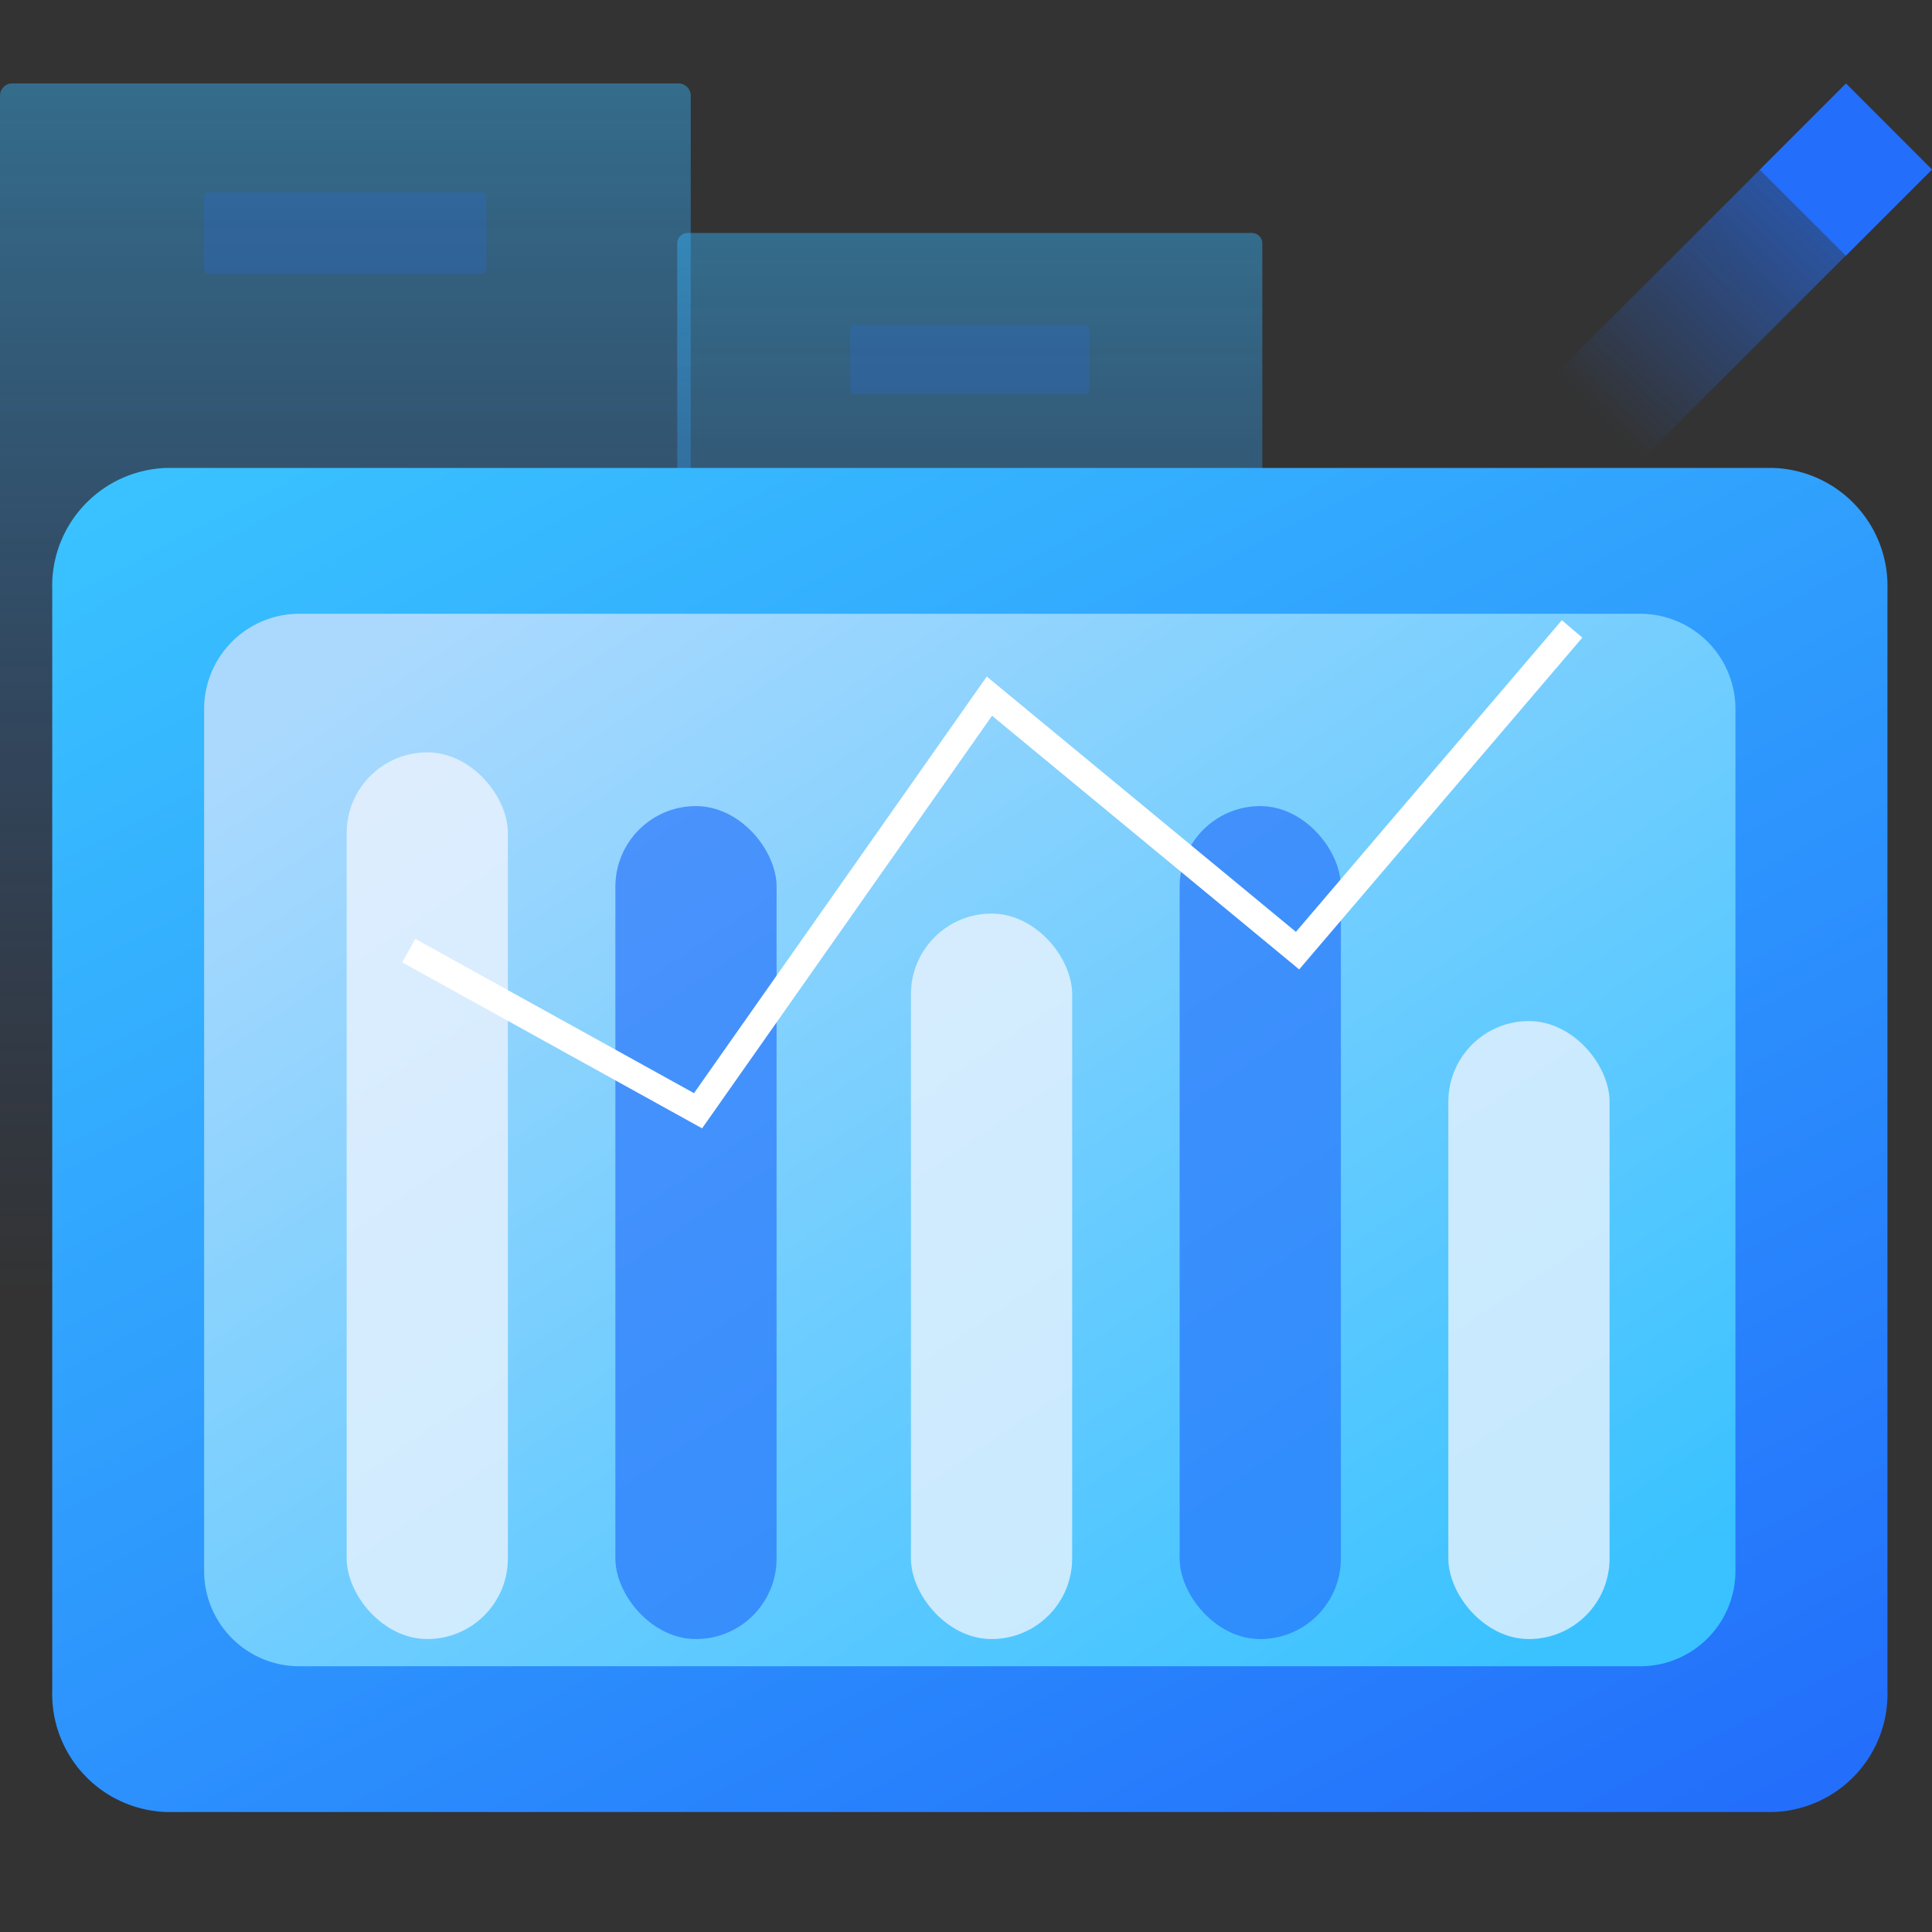
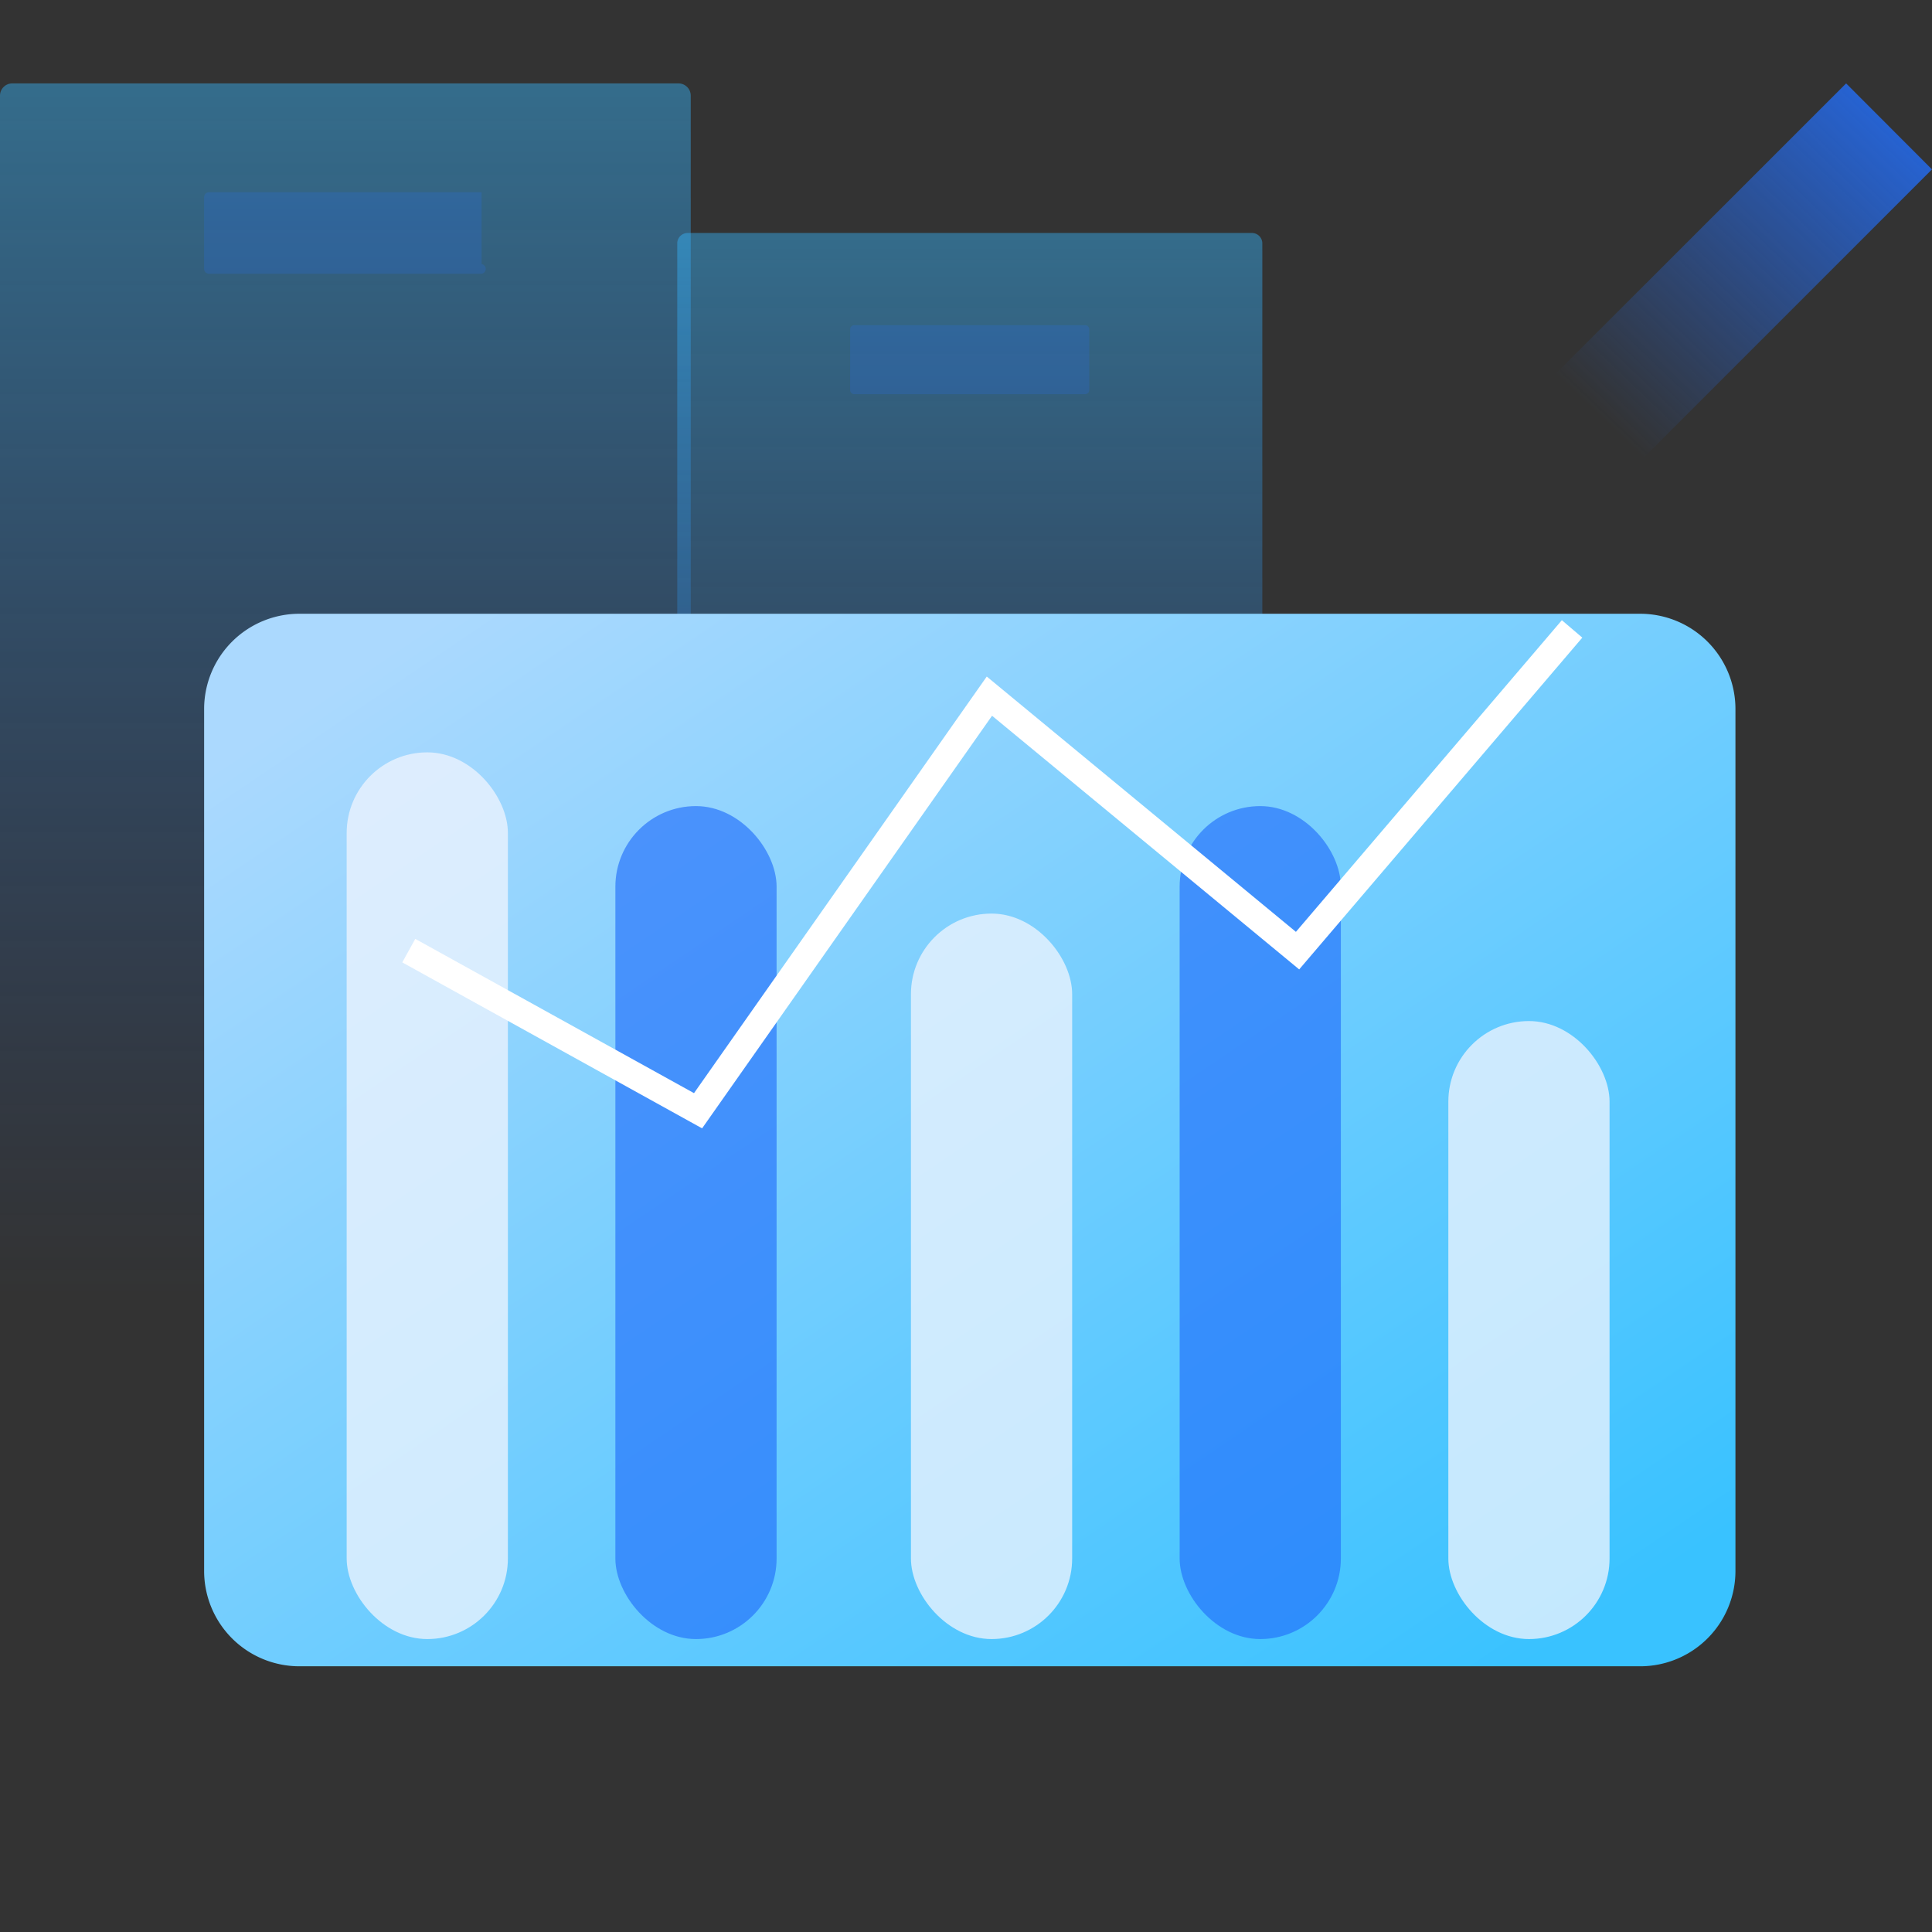
<svg xmlns="http://www.w3.org/2000/svg" id="一站式殡葬服务" width="71.902" height="71.902" viewBox="0 0 71.902 71.902">
  <rect x="0" y="0" width="71.902" height="71.902" fill="#333333" stroke="none" />
  <defs>
    <linearGradient id="linear-gradient" x1="0.5" y1="-0.151" x2="0.5" y2="0.978" gradientUnits="objectBoundingBox">
      <stop offset="0" stop-color="#39c2ff" />
      <stop offset="1" stop-color="#236ffb" stop-opacity="0" />
    </linearGradient>
    <linearGradient id="linear-gradient-3" x1="0.115" y1="-0.038" x2="0.883" y2="1.036" gradientUnits="objectBoundingBox">
      <stop offset="0" stop-color="#39c2ff" />
      <stop offset="1" stop-color="#236ffb" />
    </linearGradient>
    <linearGradient id="linear-gradient-4" x1="0.929" y1="0.934" x2="0.083" y2="0.073" gradientUnits="objectBoundingBox">
      <stop offset="0" stop-color="#39c2ff" />
      <stop offset="1" stop-color="#abd9fe" />
    </linearGradient>
    <linearGradient id="linear-gradient-5" x1="1.663" y1="0.483" x2="0.848" y2="1.335" gradientUnits="objectBoundingBox">
      <stop offset="0" stop-color="#236ffb" />
      <stop offset="1" stop-color="#236ffb" stop-opacity="0" />
    </linearGradient>
  </defs>
  <rect id="矩形_5" data-name="矩形 5" width="70.889" height="71.902" transform="translate(0.506)" fill="#fff" opacity="0" />
  <g id="平台" transform="translate(0 3.104)">
    <path id="路径_49" data-name="路径 49" d="M90.143,155.369H65.356a.456.456,0,0,1-.456-.456V109.456a.456.456,0,0,1,.456-.456H90.151a.456.456,0,0,1,.456.456v45.456A.463.463,0,0,1,90.143,155.369Z" transform="translate(-64.9 -109)" opacity="0.5" fill="url(#linear-gradient)" />
    <path id="路径_1151" data-name="路径 1151" d="M86.28,148.274H65.287a.386.386,0,0,1-.387-.387v-38.5a.386.386,0,0,1,.387-.387h21a.386.386,0,0,1,.387.387v38.5A.392.392,0,0,1,86.28,148.274Z" transform="translate(-39.695 -103.433)" opacity="0.5" fill="url(#linear-gradient)" />
    <g id="组_71" data-name="组 71" transform="translate(1.944 14.311)">
-       <path id="路径_50" data-name="路径 50" d="M265.534,371H205.762a4.395,4.395,0,0,0-4.262,4.522V416.5a4.395,4.395,0,0,0,4.262,4.522h59.772A4.395,4.395,0,0,0,269.8,416.5V375.522A4.395,4.395,0,0,0,265.534,371Z" transform="translate(-201.5 -371)" fill="url(#linear-gradient-3)" />
-     </g>
+       </g>
    <g id="组_1573" data-name="组 1573" transform="translate(7.597 19.738)">
      <path id="路径_50-2" data-name="路径 50" d="M254.934,371H205.056a3.546,3.546,0,0,0-3.556,3.541v32.089a3.546,3.546,0,0,0,3.556,3.541h49.878a3.546,3.546,0,0,0,3.556-3.541V374.541A3.546,3.546,0,0,0,254.934,371Z" transform="translate(-201.5 -371)" fill="url(#linear-gradient-4)" />
    </g>
-     <path id="路径_54" data-name="路径 54" d="M168.427,161.732H158.279a.181.181,0,0,1-.179-.179v-2.673a.181.181,0,0,1,.179-.179h10.148a.181.181,0,0,1,.179.179v2.673A.181.181,0,0,1,168.427,161.732Z" transform="translate(-150.504 -154.649)" fill="#236ffb" opacity="0.2" />
+     <path id="路径_54" data-name="路径 54" d="M168.427,161.732H158.279a.181.181,0,0,1-.179-.179v-2.673a.181.181,0,0,1,.179-.179h10.148v2.673A.181.181,0,0,1,168.427,161.732Z" transform="translate(-150.504 -154.649)" fill="#236ffb" opacity="0.2" />
    <path id="路径_1152" data-name="路径 1152" d="M166.847,161.268h-8.595a.153.153,0,0,1-.152-.152v-2.264a.153.153,0,0,1,.152-.152h8.595a.153.153,0,0,1,.152.152v2.264A.153.153,0,0,1,166.847,161.268Z" transform="translate(-126.461 -149.702)" fill="#236ffb" opacity="0.2" />
    <g id="组_73" data-name="组 73" transform="translate(55.543 0)">
      <path id="路径_55" data-name="路径 55" d="M774.958,112.2,761.8,125.358l-3.2-3.2L771.763,109Z" transform="translate(-758.6 -109)" fill="url(#linear-gradient-5)" />
-       <rect id="矩形_203" data-name="矩形 203" width="4.524" height="4.524" transform="translate(9.952 3.213) rotate(-45)" fill="#236ffb" />
    </g>
  </g>
  <rect id="矩形_1983" data-name="矩形 1983" width="6" height="33" rx="3" transform="translate(12.902 28)" fill="#eff4fd" opacity="0.76" />
  <rect id="矩形_1984" data-name="矩形 1984" width="6" height="31" rx="3" transform="translate(22.902 30)" fill="#236ffb" opacity="0.65" />
  <rect id="矩形_1985" data-name="矩形 1985" width="6" height="27" rx="3" transform="translate(33.902 34)" fill="#eff4fd" opacity="0.76" />
  <rect id="矩形_1986" data-name="矩形 1986" width="6" height="31" rx="3" transform="translate(43.902 30)" fill="#236ffb" opacity="0.65" />
  <rect id="矩形_1987" data-name="矩形 1987" width="6" height="23" rx="3" transform="translate(53.902 38)" fill="#eff4fd" opacity="0.76" />
  <path id="路径_1150" data-name="路径 1150" d="M1442.5,8769.041l10.766,5.959,10.843-15.43,11.468,9.471,10.217-11.973" transform="translate(-1427.287 -8733.662)" fill="none" stroke="#fff" stroke-width="1" />
</svg>